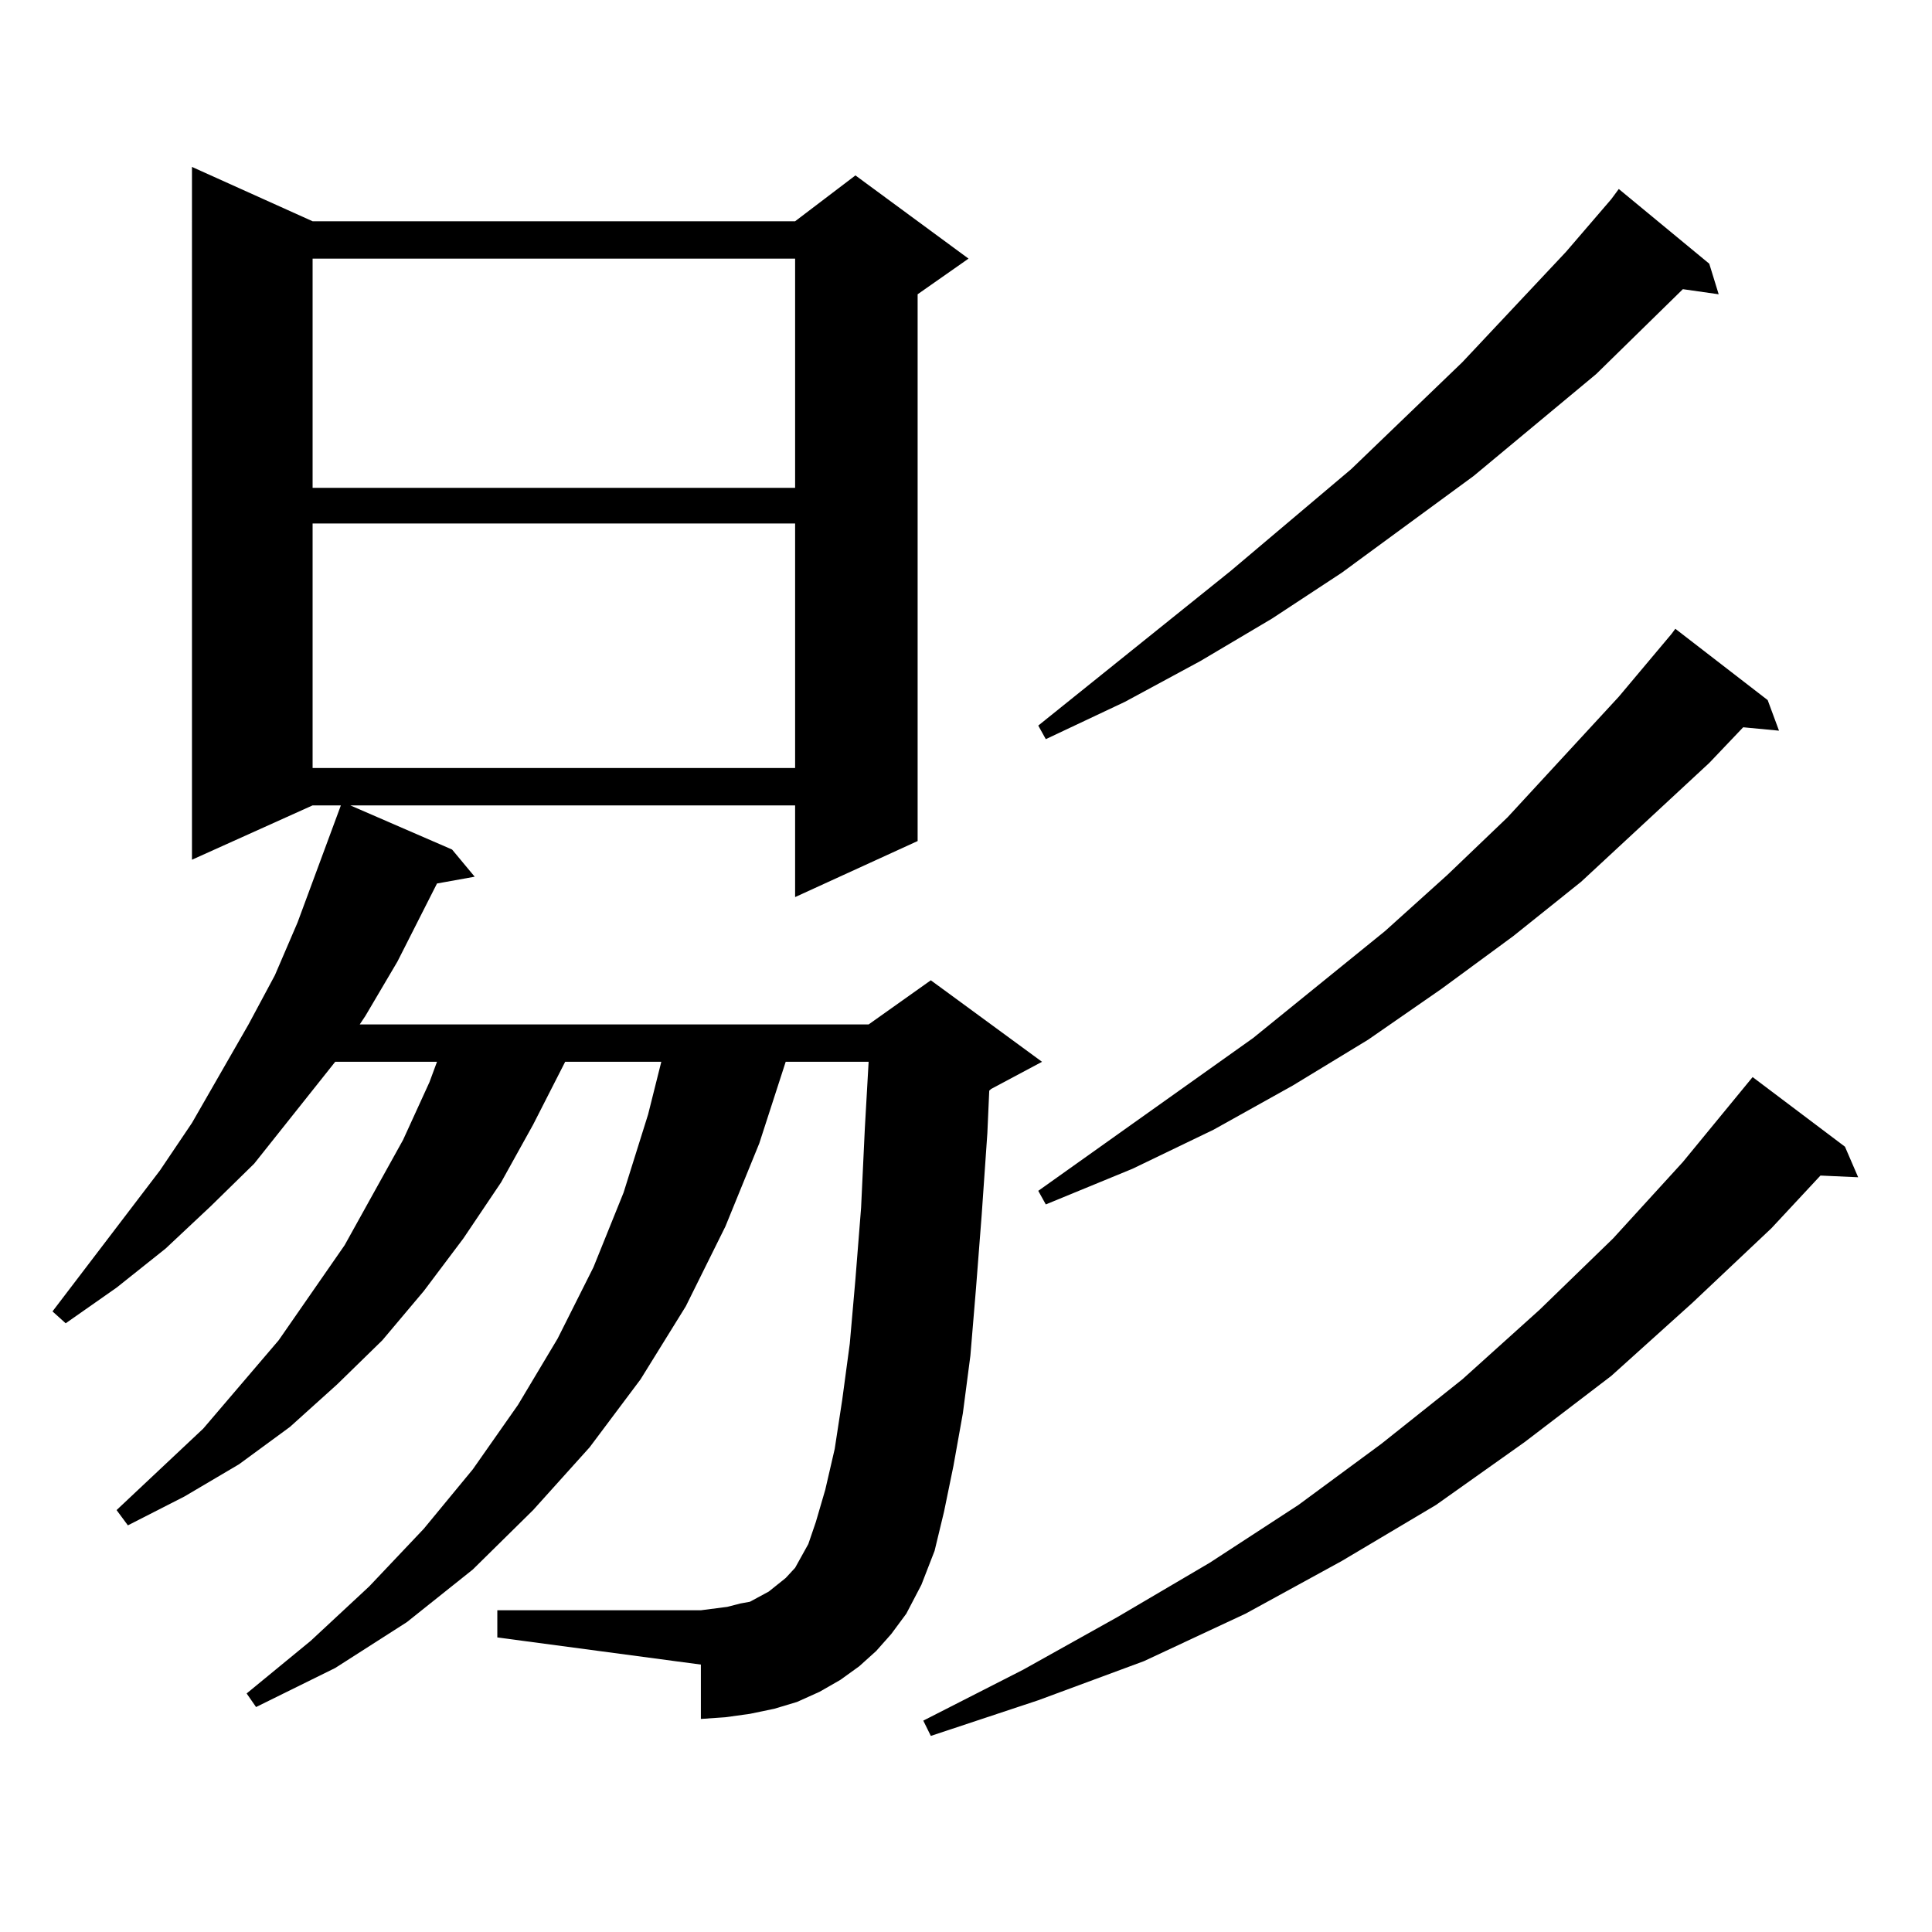
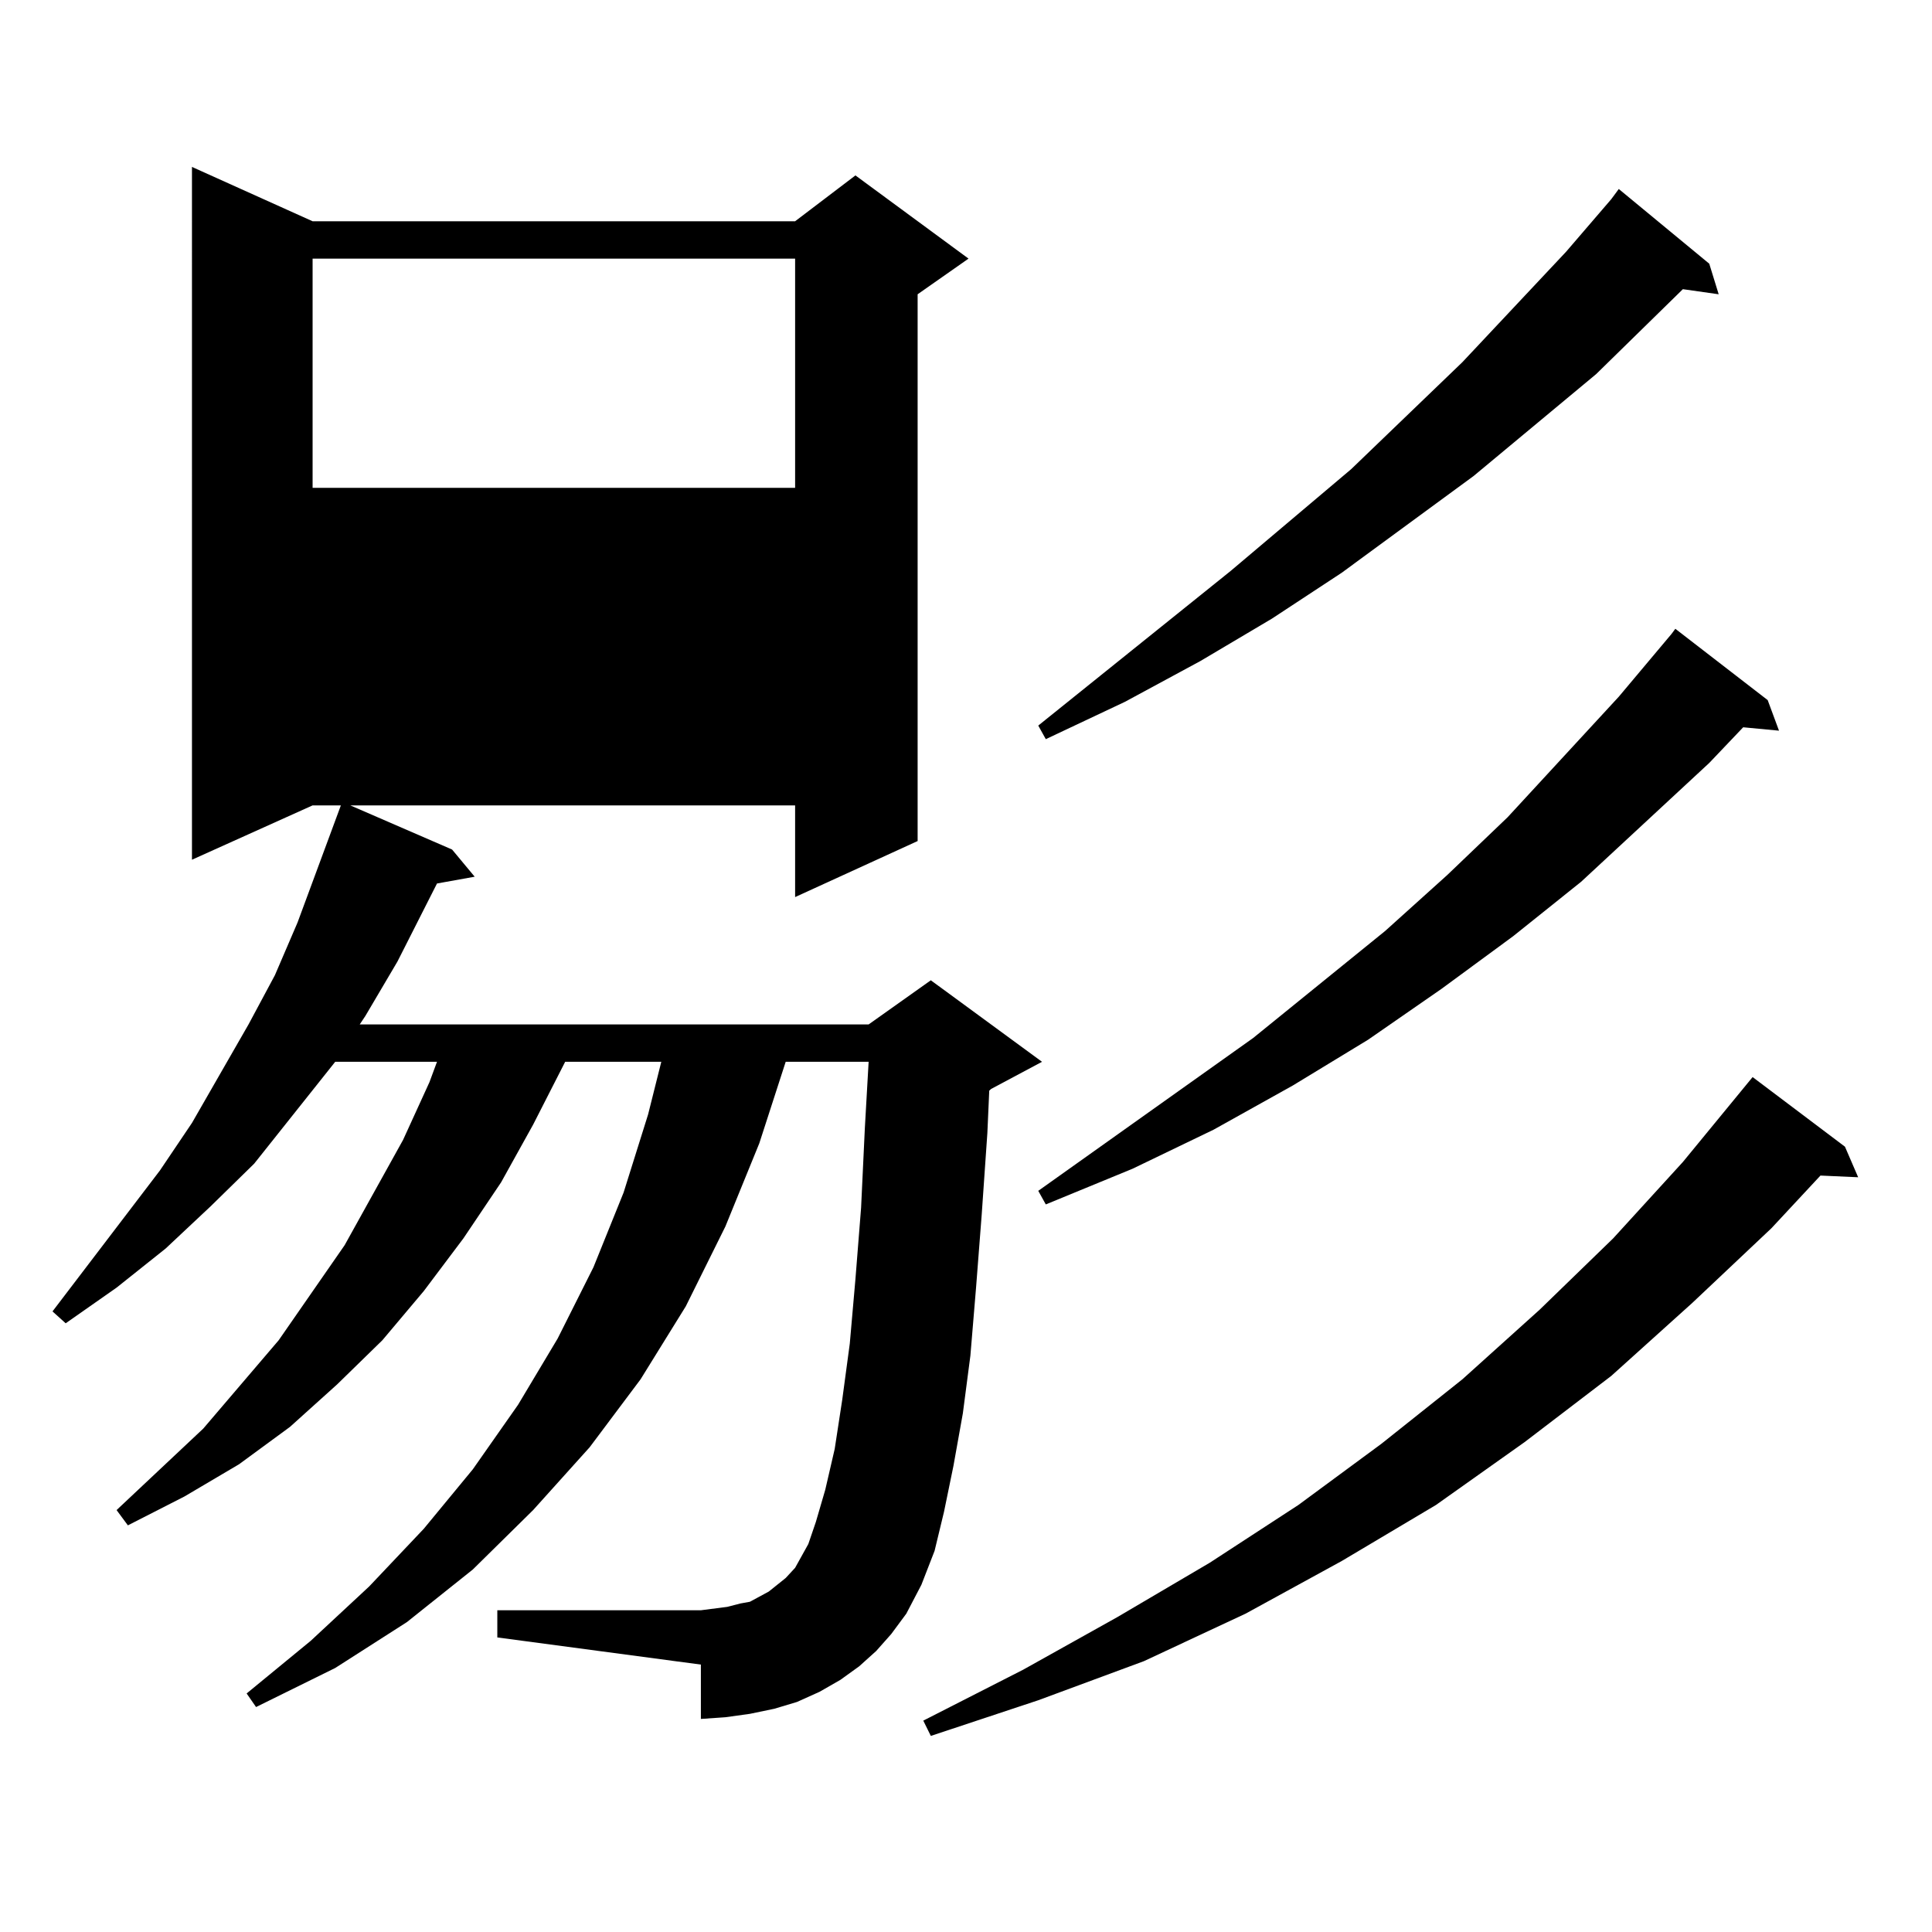
<svg xmlns="http://www.w3.org/2000/svg" version="1.1" id="图层_1" x="0px" y="0px" width="1000px" height="1000px" viewBox="0 0 1000 1000" enable-background="new 0 0 1000 1000" xml:space="preserve">
-   <path d="M453.501,854.563l-8.78,7.91l-9.756,7.031l-10.731,6.152l-11.707,5.273l-11.707,3.516l-12.683,2.637l-12.683,1.758  l-12.683,0.879v-28.125l-105.363-14.063v-14.063h105.363l6.829-0.879l6.829-0.879l6.829-1.758l4.878-0.879l4.878-2.637l4.878-2.637  l8.78-7.031l4.878-5.273l2.927-5.273l3.902-7.031l3.902-11.426l4.878-16.699l4.878-21.094l3.902-25.488l3.902-29.004l2.927-33.398  l2.927-36.914l1.951-41.309l1.951-34.277h-42.926l-13.658,42.188l-17.561,43.066l-20.487,41.309l-23.414,37.793l-26.341,35.156  l-29.268,32.52l-31.219,30.762l-34.146,27.246l-37.072,23.73l-40.975,20.215l-4.878-7.031l33.17-27.246l30.243-28.125l28.292-29.883  l25.365-30.762l23.414-33.398l20.487-34.277l18.536-36.914l15.609-38.672l12.683-40.43l6.829-27.246h-49.755l-16.585,32.52  l-16.585,29.883l-19.512,29.004l-20.487,27.246l-21.463,25.488l-23.414,22.852l-24.39,21.973l-26.341,19.336l-28.292,16.699  l-29.268,14.941l-5.854-7.91l44.877-42.188l39.023-45.703l34.146-49.219l30.243-54.492l13.658-29.883l3.902-10.547h-52.682  l-41.95,52.734l-22.438,21.973l-23.414,21.973L60.34,666.477l-26.341,18.457l-6.829-6.152l55.608-72.949l16.585-24.609  l29.268-50.977l13.658-25.488l11.707-27.246l22.438-60.645h-14.634l-62.438,28.125V86.398l62.438,28.125h249.75l31.219-23.73  l58.535,43.066l-26.341,18.457v283.008l-63.413,29.004v-47.461H181.313l52.682,22.852l11.707,14.063l-19.512,3.516l-20.487,40.43  l-16.585,28.125l-2.927,4.395h263.408l32.194-22.852l57.56,42.188l-26.341,14.063l-0.976,0.879l-0.976,21.973l-2.927,42.188  l-2.927,37.793l-2.927,35.156l-3.902,29.883l-4.878,27.246l-4.878,23.73l-4.878,20.215l-6.829,17.578l-7.805,14.941l-7.805,10.547  L453.501,854.563z M161.801,133.859v118.652h249.75V133.859H161.801z M161.801,270.969v126.563h249.75V270.969H161.801z   M954.952,593.527l6.829,15.82l-19.512-0.879l-25.365,27.246l-40.975,38.672l-41.95,37.793l-44.877,34.277l-45.853,32.52  l-48.779,29.004l-49.755,27.246l-52.682,24.609l-54.633,20.215l-55.608,18.457l-3.902-7.91l51.706-26.367l48.779-27.246  l47.804-28.125l45.853-29.883l42.926-31.641l41.95-33.398l39.999-36.035l38.048-36.914l36.097-39.551l36.097-43.945L954.952,593.527  z M884.71,136.496l4.878,15.82l-18.536-2.637l-44.877,43.945l-63.413,52.734l-68.291,50.098l-36.097,23.73l-37.072,21.973  l-39.023,21.094l-40.975,19.336l-3.902-7.031l99.51-79.98l62.438-52.734l57.56-55.371l53.657-57.129l23.414-27.246l3.902-5.273  L884.71,136.496z M914.953,362.375l5.854,15.82l-18.536-1.758l-17.561,18.457l-66.34,61.523l-35.121,28.125l-37.072,27.246  l-38.048,26.367l-39.023,23.73l-40.975,22.852l-41.95,20.215l-44.877,18.457l-3.902-7.031l111.217-79.102l68.291-55.371  l32.194-29.004l31.219-29.883l57.56-62.402l27.316-32.52l1.951-2.637L914.953,362.375z" />
+   <path d="M453.501,854.563l-8.78,7.91l-9.756,7.031l-10.731,6.152l-11.707,5.273l-11.707,3.516l-12.683,2.637l-12.683,1.758  l-12.683,0.879v-28.125l-105.363-14.063v-14.063h105.363l6.829-0.879l6.829-0.879l6.829-1.758l4.878-0.879l4.878-2.637l4.878-2.637  l8.78-7.031l4.878-5.273l2.927-5.273l3.902-7.031l3.902-11.426l4.878-16.699l4.878-21.094l3.902-25.488l3.902-29.004l2.927-33.398  l2.927-36.914l1.951-41.309l1.951-34.277h-42.926l-13.658,42.188l-17.561,43.066l-20.487,41.309l-23.414,37.793l-26.341,35.156  l-29.268,32.52l-31.219,30.762l-34.146,27.246l-37.072,23.73l-40.975,20.215l-4.878-7.031l33.17-27.246l30.243-28.125l28.292-29.883  l25.365-30.762l23.414-33.398l20.487-34.277l18.536-36.914l15.609-38.672l12.683-40.43l6.829-27.246h-49.755l-16.585,32.52  l-16.585,29.883l-19.512,29.004l-20.487,27.246l-21.463,25.488l-23.414,22.852l-24.39,21.973l-26.341,19.336l-28.292,16.699  l-29.268,14.941l-5.854-7.91l44.877-42.188l39.023-45.703l34.146-49.219l30.243-54.492l13.658-29.883l3.902-10.547h-52.682  l-41.95,52.734l-22.438,21.973l-23.414,21.973L60.34,666.477l-26.341,18.457l-6.829-6.152l55.608-72.949l16.585-24.609  l29.268-50.977l13.658-25.488l11.707-27.246l22.438-60.645h-14.634l-62.438,28.125V86.398l62.438,28.125h249.75l31.219-23.73  l58.535,43.066l-26.341,18.457v283.008l-63.413,29.004v-47.461H181.313l52.682,22.852l11.707,14.063l-19.512,3.516l-20.487,40.43  l-16.585,28.125l-2.927,4.395h263.408l32.194-22.852l57.56,42.188l-26.341,14.063l-0.976,0.879l-0.976,21.973l-2.927,42.188  l-2.927,37.793l-2.927,35.156l-3.902,29.883l-4.878,27.246l-4.878,23.73l-4.878,20.215l-6.829,17.578l-7.805,14.941l-7.805,10.547  L453.501,854.563z M161.801,133.859v118.652h249.75V133.859H161.801z v126.563h249.75V270.969H161.801z   M954.952,593.527l6.829,15.82l-19.512-0.879l-25.365,27.246l-40.975,38.672l-41.95,37.793l-44.877,34.277l-45.853,32.52  l-48.779,29.004l-49.755,27.246l-52.682,24.609l-54.633,20.215l-55.608,18.457l-3.902-7.91l51.706-26.367l48.779-27.246  l47.804-28.125l45.853-29.883l42.926-31.641l41.95-33.398l39.999-36.035l38.048-36.914l36.097-39.551l36.097-43.945L954.952,593.527  z M884.71,136.496l4.878,15.82l-18.536-2.637l-44.877,43.945l-63.413,52.734l-68.291,50.098l-36.097,23.73l-37.072,21.973  l-39.023,21.094l-40.975,19.336l-3.902-7.031l99.51-79.98l62.438-52.734l57.56-55.371l53.657-57.129l23.414-27.246l3.902-5.273  L884.71,136.496z M914.953,362.375l5.854,15.82l-18.536-1.758l-17.561,18.457l-66.34,61.523l-35.121,28.125l-37.072,27.246  l-38.048,26.367l-39.023,23.73l-40.975,22.852l-41.95,20.215l-44.877,18.457l-3.902-7.031l111.217-79.102l68.291-55.371  l32.194-29.004l31.219-29.883l57.56-62.402l27.316-32.52l1.951-2.637L914.953,362.375z" />
</svg>